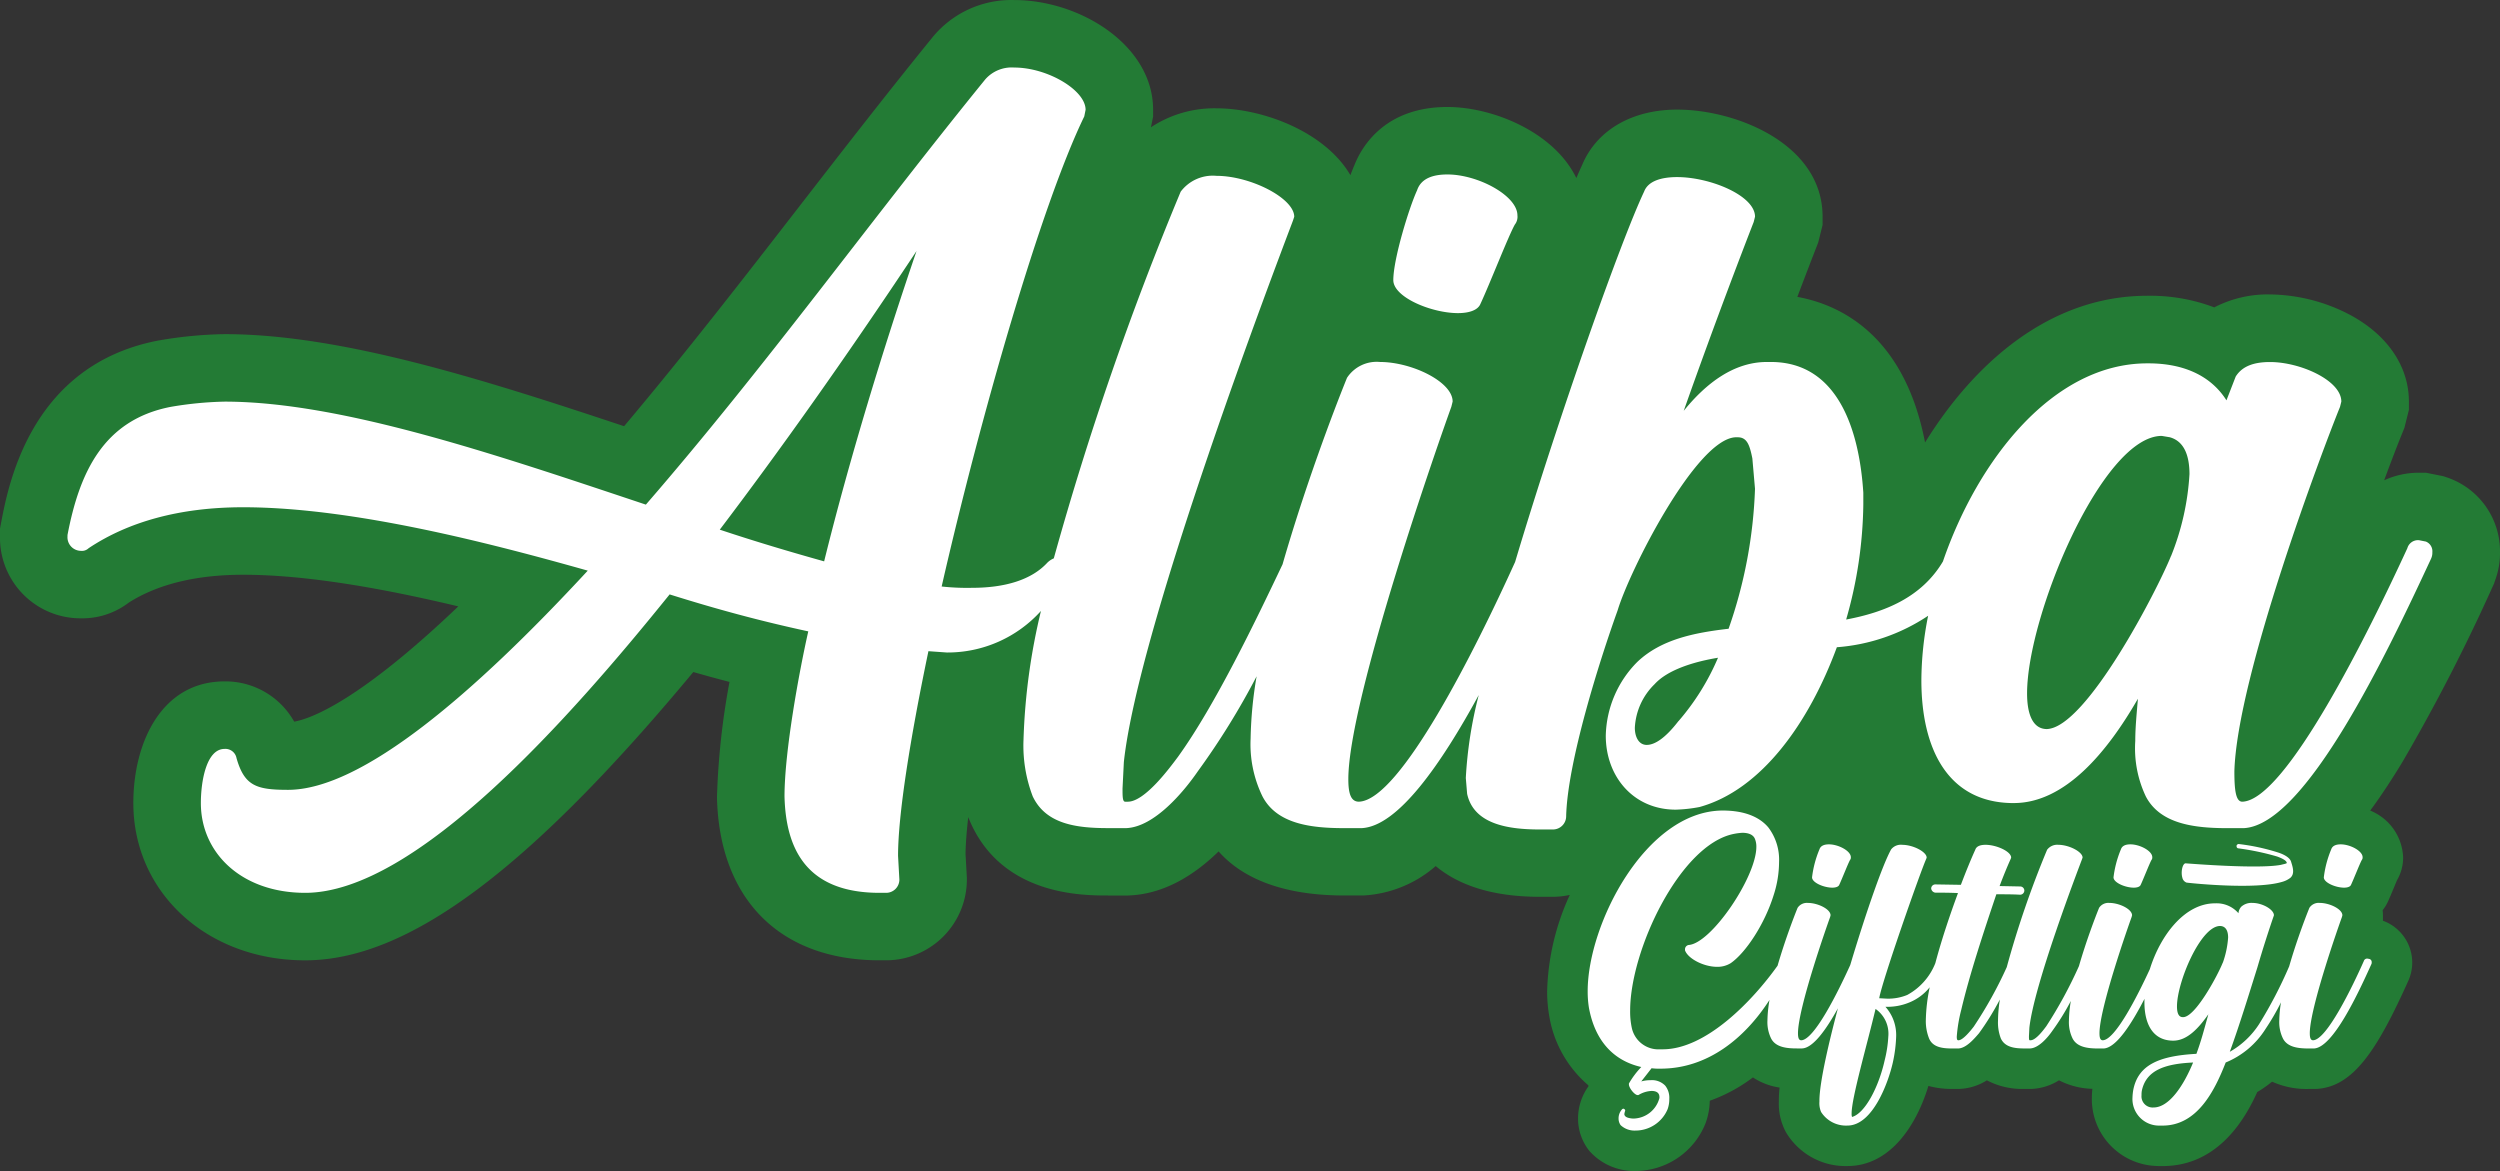
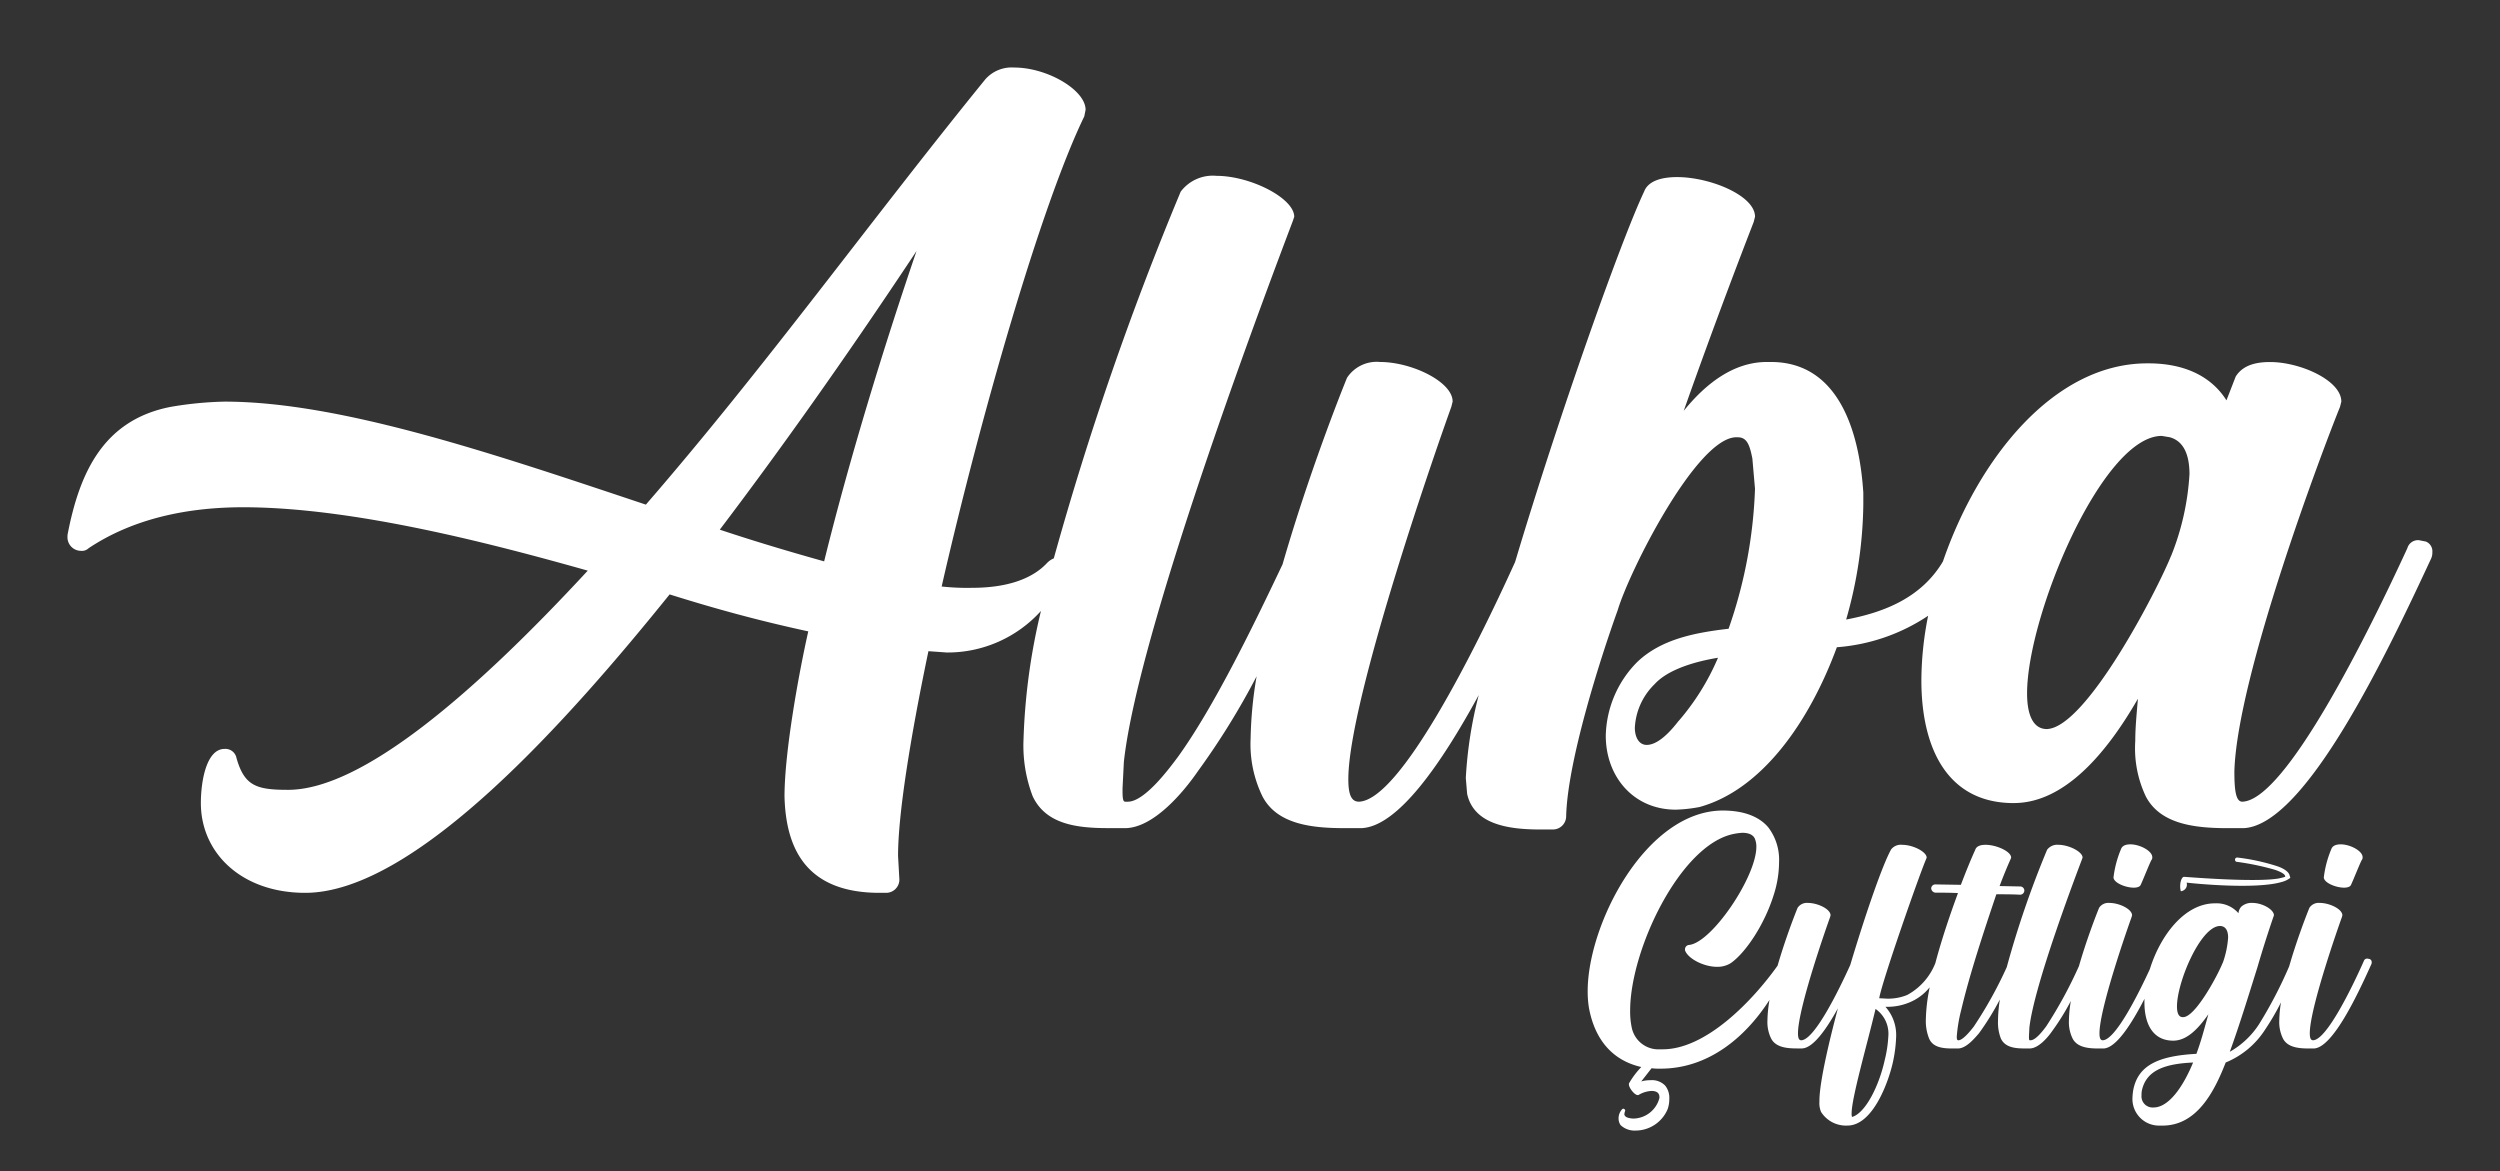
<svg xmlns="http://www.w3.org/2000/svg" width="278" height="130.225" viewBox="0 0 278 130.225">
  <rect x="0" y="0" width="278" height="130.225" fill="#333333" stroke="none" />
  <defs>
    <style>.a{fill:#237b35;}.b{fill:#fff;}</style>
  </defs>
  <g transform="translate(-75.523 -321)">
-     <path class="a" d="M347.656,374.1l-.444-.148-1.921-.383h-.743a9.147,9.147,0,0,0-3.909.842c.816-2.205,1.53-4.051,2.054-5.342l.2-.491.5-2v-.924c0-3.974-2.462-7.528-6.754-9.75a19.538,19.538,0,0,0-8.681-2.162,12.917,12.917,0,0,0-6.209,1.438,20.084,20.084,0,0,0-7.3-1.291H314.3c-10.836,0-19.237,7.48-24.712,16.316-2.315-12.063-9.568-15.35-14.2-16.192.94-2.485,1.69-4.426,2.15-5.609l.172-.442.485-1.943V345.1c0-8.126-9.649-11.912-16.169-11.912-5.014,0-8.925,2.275-10.549,6.109-.2.433-.425.938-.666,1.5-2.483-5.126-9.309-7.9-14.334-7.9-6.952,0-9.514,4.4-10.316,6.4-.137.316-.3.721-.472,1.183-2.813-4.827-9.756-7.436-14.907-7.436a12.787,12.787,0,0,0-7.274,2.11l.241-1.2v-.743c0-7.192-8.135-12.205-15.436-12.205a11.317,11.317,0,0,0-9.194,4.264c-5.042,6.207-9.956,12.546-14.709,18.679-6.268,8.088-12.722,16.414-19.488,24.446-15.568-5.182-31.442-10.238-44.419-10.238a46.4,46.4,0,0,0-7.161.674l-.152.023-.151.03C79,361.63,76.483,374.761,75.656,379.076l-.133.7v.859a8.953,8.953,0,0,0,8.974,9.122A8.5,8.5,0,0,0,89.856,388c3.24-2.049,7.511-3.088,12.7-3.088,7.135,0,15.716,1.557,23.932,3.518-10.964,10.46-16.308,12.464-18.251,12.82a8.766,8.766,0,0,0-7.737-4.48c-7.011,0-10.149,6.794-10.149,13.528,0,9.971,8.214,17.491,19.107,17.491,11.353,0,24.764-9.929,43.162-32.06,1.356.389,2.694.756,4.024,1.1a82.879,82.879,0,0,0-1.391,12.731l0,.192c.29,11.292,7.047,18.033,18.076,18.033h.734a8.986,8.986,0,0,0,8.975-8.975V418.6l-.147-2.625c.011-1.073.114-2.459.3-4.115q.16.411.339.8l.056.119c3.715,7.8,12.32,7.8,15.147,7.8h2.233l.178-.008c3.9-.186,7.235-2.3,9.887-4.894,2.007,2.27,5.951,4.9,13.983,4.9h2.073l.163-.007a13.319,13.319,0,0,0,7.924-3.264c2.317,1.94,5.933,3.418,11.572,3.418h1.468a8.955,8.955,0,0,0,1.871-.208,27.17,27.17,0,0,0-2.519,10.689,15.89,15.89,0,0,0,.2,2.575l.012.069a12.862,12.862,0,0,0,4.377,7.842c0,.038,0,.076,0,.115a6.135,6.135,0,0,0-1.153,3.57,5.752,5.752,0,0,0,1.135,3.443l.1.132.109.124a6.636,6.636,0,0,0,5.04,2.135,8.4,8.4,0,0,0,7.795-5.307,7.666,7.666,0,0,0,.468-2.5,17.9,17.9,0,0,0,4.8-2.594,7.322,7.322,0,0,0,2.964,1.13,12.585,12.585,0,0,0-.082,1.468v.092a6.681,6.681,0,0,0,.787,3.4,7.7,7.7,0,0,0,6.835,3.765c4.661,0,7.618-4.348,9.01-8.908a9.781,9.781,0,0,0,2.638.332h.806l.119-.006a6.154,6.154,0,0,0,2.937-.951,8.375,8.375,0,0,0,4.163.956h.749l.107,0a6.24,6.24,0,0,0,3-.958,8.523,8.523,0,0,0,3.717.948,8.189,8.189,0,0,0-.062.97,7.442,7.442,0,0,0,7.224,7.611l.153.01H316c6.078,0,9.118-5.09,10.528-8.232a12.678,12.678,0,0,0,1.648-1.155,9.257,9.257,0,0,0,4.058.811h.6l.2,0c4.171-.182,6.829-4.344,10.266-11.963a4.953,4.953,0,0,0-2.806-6.748l.012-.047v-.555a5.269,5.269,0,0,0-.035-.561,4.86,4.86,0,0,0,.607-.993c.158-.346.377-.867.593-1.388.148-.356.294-.712.4-.959a4.94,4.94,0,0,0,.678-2.565,5.847,5.847,0,0,0-3.659-5.176c1.29-1.746,2.468-3.571,3.538-5.327a207.942,207.942,0,0,0,10.05-19.517l.177-.382.134-.4a8.781,8.781,0,0,0,.536-3.117A8.679,8.679,0,0,0,347.656,374.1Z" transform="translate(0)" />
    <g transform="translate(83.029 328.507)">
-       <path class="b" d="M320.664,366.213c1.175,0,2.2-.294,2.5-1.028,1.027-2.2,3.084-7.488,3.818-8.81a1.4,1.4,0,0,0,.293-1.028c0-2.2-4.4-4.552-7.782-4.552-1.615,0-2.937.44-3.377,1.763-.882,1.908-2.643,7.635-2.643,9.984C313.469,364.451,317.727,366.213,320.664,366.213Z" transform="translate(-166.043 -338.902)" />
      <path class="b" d="M349.3,385.244l-.734-.147a1.227,1.227,0,0,0-1.322.882c-4.258,9.25-13.509,28.045-18.355,28.192-.734,0-.881-1.322-.881-3.377.294-10.572,9.838-35.829,11.747-40.527l.147-.587c0-2.349-4.552-4.4-7.929-4.4-1.762,0-3.084.44-3.818,1.615l-1.027,2.644c-1.762-2.791-4.846-4.112-8.663-4.112h-.147c-10.425,0-18.809,10.647-22.72,22.032-2.379,4.008-6.506,5.657-10.76,6.455a48.081,48.081,0,0,0,1.908-12.775V379.81c-.441-6.9-2.79-14.536-10.279-14.536h-.441c-3.671,0-6.754,2.349-9.251,5.432,3.524-9.984,6.754-18.355,7.782-21l.147-.587c0-2.349-4.993-4.405-8.663-4.405-1.763,0-3.231.441-3.671,1.615-2.534,5.348-9.384,24.593-14.344,41.182-4.368,9.64-12.78,26.518-17.371,26.658-.882,0-1.175-.881-1.175-2.5,0-8.957,10.279-38.178,11.453-41.408l.146-.587c0-2.2-4.552-4.4-8.075-4.4a3.94,3.94,0,0,0-3.672,1.761c-1.634,4.03-4.721,12.26-7.165,20.736-2.991,6.292-7.489,15.665-11.629,21.407-.881,1.175-3.671,4.993-5.58,4.993h-.293c-.294,0-.294-.587-.294-1.468l.147-2.937c1.616-15.124,17.033-55.506,18.8-60.2l.147-.44c0-2.056-4.846-4.552-8.663-4.552a4.464,4.464,0,0,0-3.965,1.762,346.5,346.5,0,0,0-14.11,40.777,2.229,2.229,0,0,0-.723.485c-1.763,1.908-4.7,2.789-8.37,2.789a26.062,26.062,0,0,1-3.377-.146c4.258-18.649,11.013-42.289,15.859-52.274l.147-.734c0-2.2-4.258-4.7-7.929-4.7a3.9,3.9,0,0,0-3.231,1.321c-12.775,15.712-24.375,31.864-37.737,47.282-16.3-5.433-33.773-11.453-46.842-11.453a39.84,39.84,0,0,0-6.02.587c-7.489,1.468-10.132,7.341-11.453,14.243v.147a1.509,1.509,0,0,0,1.468,1.615,1.08,1.08,0,0,0,.881-.293c4.406-2.937,10.132-4.553,17.18-4.553,12.334,0,27.9,4.111,38.325,7.048-12.629,13.655-25.109,24.375-33.332,24.375-3.524,0-4.846-.44-5.727-3.524a1.258,1.258,0,0,0-1.322-1.028c-2.056,0-2.643,3.672-2.643,6.021,0,5.58,4.552,9.984,11.6,9.984,12.334,0,29.514-19.529,40.527-33.185,5.139,1.615,9.985,2.937,15.417,4.111-1.028,4.552-2.643,13.363-2.643,18.355.146,5.727,2.349,10.719,10.572,10.719h.734a1.472,1.472,0,0,0,1.468-1.468l-.147-2.643c0-4.552,1.321-12.922,3.377-22.76l2.055.147A13.985,13.985,0,0,0,195.3,392.96a69.651,69.651,0,0,0-1.94,14.31,15.784,15.784,0,0,0,1.027,6.314c1.468,3.084,4.846,3.524,8.37,3.524h2.055c3.084-.147,6.315-3.964,7.929-6.314a83.1,83.1,0,0,0,6.54-10.567,44.715,44.715,0,0,0-.667,6.9,13.252,13.252,0,0,0,1.321,6.46c1.615,3.084,5.434,3.524,9.1,3.524h1.909c4.02-.174,8.819-7.058,13.037-14.8a46.558,46.558,0,0,0-1.438,9.221l.147,1.763c.734,3.377,4.552,3.965,8.076,3.965h1.468a1.471,1.471,0,0,0,1.468-1.468c.147-6.02,3.671-17.181,5.727-22.907,1.322-4.4,8.663-18.942,13.069-19.236h.294c1.027,0,1.322.881,1.615,2.349l.294,3.377a52.326,52.326,0,0,1-2.937,15.564c-3.818.441-7.489,1.175-10.132,3.671a11.983,11.983,0,0,0-3.524,8.223c0,4.552,3.084,8.223,7.782,8.223a16.21,16.21,0,0,0,2.643-.294c6.9-1.909,12.188-9.4,15.271-17.767a21.083,21.083,0,0,0,10.149-3.5,37.033,37.033,0,0,0-.751,7.171c0,7.635,2.937,13.509,9.985,13.656h.294c5.727,0,10.426-5.727,13.8-11.6-.147,1.762-.294,3.23-.294,4.7a12.5,12.5,0,0,0,1.175,6.167c1.615,3.084,5.432,3.524,9.1,3.524h1.763c6.9-.294,16-19.53,20.85-29.955a1.585,1.585,0,0,0,.148-.734A1.162,1.162,0,0,0,349.3,385.244Zm-178.115,2.2c-3.672-1.027-7.636-2.2-11.6-3.524,6.46-8.517,13.8-18.8,21.878-30.983C177.8,363.658,173.979,376.139,171.189,387.446Zm95,17.768c-1.468,1.909-2.643,2.643-3.524,2.643s-1.322-.882-1.322-1.909a7.266,7.266,0,0,1,2.2-4.846c1.468-1.615,4.4-2.5,7.048-2.937A26.69,26.69,0,0,1,266.193,405.214Zm54.771-18.355c-1.468,3.671-9.4,19.089-13.8,19.236-1.468,0-2.2-1.469-2.2-3.965,0-8.663,8.37-28.633,14.978-28.633l.881.147c1.615.44,2.2,2.056,2.2,4.111A28.789,28.789,0,0,1,320.964,386.859Z" transform="translate(-87.051 -332.529)" />
    </g>
    <g transform="translate(252.077 411.132)">
-       <path class="b" d="M387.237,470.017c.367,0,.688-.092.78-.321.321-.688.963-2.339,1.192-2.752a.436.436,0,0,0,.092-.321c0-.688-1.376-1.422-2.431-1.422-.5,0-.917.138-1.055.55a11.567,11.567,0,0,0-.826,3.119C384.99,469.467,386.32,470.017,387.237,470.017Z" transform="translate(-360.043 -461.441)" />
      <path class="b" d="M438.72,470.017c.367,0,.688-.092.779-.321.322-.688.964-2.339,1.192-2.752a.436.436,0,0,0,.092-.321c0-.688-1.376-1.422-2.43-1.422-.505,0-.917.138-1.055.55a11.589,11.589,0,0,0-.825,3.119C436.473,469.467,437.8,470.017,438.72,470.017Z" transform="translate(-378.004 -461.441)" />
      <path class="b" d="M433.622,475.936l-.229-.046a.384.384,0,0,0-.414.275c-1.284,2.889-4.127,8.76-5.641,8.806-.275,0-.367-.275-.367-.78,0-2.8,3.211-11.923,3.577-12.933l.046-.184c0-.688-1.421-1.376-2.522-1.376a1.231,1.231,0,0,0-1.147.55c-.512,1.263-1.481,3.845-2.245,6.5a48.1,48.1,0,0,1-3.349,6.432,9.39,9.39,0,0,1-3.256,3.073c1.055-2.89,2.11-6.329,3.073-9.4.642-2.2,1.284-4.174,1.789-5.641l.046-.137c0-.642-1.284-1.376-2.385-1.376a1.7,1.7,0,0,0-1.238.413,1.209,1.209,0,0,0-.322.733,3.2,3.2,0,0,0-2.568-1.1h-.046c-3.388,0-6.085,3.6-7.237,7.313-1.406,3.055-3.865,7.872-5.236,7.914-.275,0-.367-.275-.367-.78,0-2.8,3.21-11.923,3.577-12.933l.046-.184c0-.688-1.422-1.376-2.522-1.376a1.231,1.231,0,0,0-1.147.55c-.51,1.259-1.474,3.829-2.237,6.476a48.555,48.555,0,0,1-3.633,6.686c-.274.367-1.146,1.559-1.742,1.559h-.092c-.092,0-.092-.183-.092-.458l.046-.917c.5-4.724,5.32-17.336,5.871-18.8l.046-.138c0-.642-1.513-1.421-2.705-1.421a1.4,1.4,0,0,0-1.239.55,107.105,107.105,0,0,0-4.488,13.055,45.778,45.778,0,0,1-3.674,6.619c-.32.413-1.192,1.514-1.7,1.514-.138,0-.184-.092-.184-.413a16.467,16.467,0,0,1,.5-2.981c.917-3.9,2.477-8.622,3.9-12.841.964,0,1.834,0,2.614.046a.471.471,0,0,0,.5-.458.46.46,0,0,0-.459-.458l-2.293-.046q.62-1.652,1.239-3.027l.046-.138c0-.688-1.651-1.421-2.843-1.421-.551,0-1.009.137-1.147.55-.458,1.009-1.009,2.339-1.6,3.9l-2.844-.046a.459.459,0,0,0-.458.458.531.531,0,0,0,.458.459c.734,0,1.605,0,2.522.046-.888,2.4-1.824,5.174-2.517,7.789a6.9,6.9,0,0,1-3.123,3.538,5.567,5.567,0,0,1-2.247.413l-.872-.046c.321-1.927,4.587-14.08,5.229-15.5l.046-.138c0-.642-1.513-1.421-2.706-1.421a1.37,1.37,0,0,0-1.238.5c-.938,1.663-2.787,6.971-4.553,12.866-1.358,3-4,8.324-5.444,8.368-.275,0-.367-.275-.367-.78,0-2.8,3.211-11.923,3.577-12.933l.046-.184c0-.688-1.421-1.376-2.522-1.376a1.231,1.231,0,0,0-1.147.55c-.507,1.251-1.462,3.8-2.223,6.427-2.739,3.847-7.919,9.3-12.772,9.3h-.275a3.03,3.03,0,0,1-3.164-2.384,8.563,8.563,0,0,1-.183-1.926c0-6.742,5.549-18.391,11.465-19.629a6.727,6.727,0,0,1,1.009-.137c.642,0,1.238.183,1.422.734a2.223,2.223,0,0,1,.137.826c0,3.348-5,10.732-7.521,10.915a.487.487,0,0,0-.413.458v.137c.322.917,2.063,1.834,3.577,1.834a2.768,2.768,0,0,0,1.513-.412c1.651-1.147,3.761-4.311,4.77-7.567a12.021,12.021,0,0,0,.6-3.669,5.946,5.946,0,0,0-1.192-3.852c-.963-1.147-2.614-1.88-5.09-1.88-8.53.046-15,12.612-15,20.087a11.466,11.466,0,0,0,.137,1.834c.688,3.761,2.8,5.916,5.824,6.6a9.456,9.456,0,0,0-1.376,1.835v.092c0,.412.642,1.192.963,1.192h.092a3.073,3.073,0,0,1,1.468-.458c.5,0,.871.183.871.688v.091a3.05,3.05,0,0,1-2.889,2.293,2.363,2.363,0,0,1-.6-.091c-.321-.092-.413-.275-.413-.413a2.046,2.046,0,0,1,.092-.367v-.046c0-.092-.137-.184-.229-.184l-.092.046a1.484,1.484,0,0,0-.413,1.054,1.269,1.269,0,0,0,.229.734,2.258,2.258,0,0,0,1.651.6,3.873,3.873,0,0,0,3.577-2.384,3.326,3.326,0,0,0,.184-1.147,2.164,2.164,0,0,0-.459-1.468,2.051,2.051,0,0,0-1.651-.6,3.574,3.574,0,0,0-1.009.137l1.147-1.468a5.8,5.8,0,0,0,.917.046h.092c5.253,0,9.389-3.418,12.106-7.643a14.476,14.476,0,0,0-.23,2.277,4.144,4.144,0,0,0,.413,2.018c.5.962,1.7,1.1,2.843,1.1h.6c1.228-.053,2.687-2.112,3.983-4.465-.928,3.482-2.058,8.195-2.058,10.29v.092a2.475,2.475,0,0,0,.184,1.146,3.278,3.278,0,0,0,2.935,1.513c2.8,0,4.54-4.769,5.045-7.016a15.575,15.575,0,0,0,.367-2.843,4.709,4.709,0,0,0-1.192-3.349,6.335,6.335,0,0,0,2.705-.5,5.6,5.6,0,0,0,2.219-1.67,19.461,19.461,0,0,0-.431,3.642,5.207,5.207,0,0,0,.367,2.065c.413.962,1.468,1.1,2.569,1.1h.688c.871-.046,1.742-1.055,2.293-1.7a29.96,29.96,0,0,0,2.316-3.747,16.128,16.128,0,0,0-.207,2.371,4.94,4.94,0,0,0,.321,1.973c.459.962,1.513,1.1,2.614,1.1h.642c.963-.046,1.972-1.238,2.476-1.972A26.081,26.081,0,0,0,400.4,480.6a14.094,14.094,0,0,0-.213,2.168,4.145,4.145,0,0,0,.412,2.018c.505.962,1.7,1.1,2.844,1.1h.6c1.41-.061,3.125-2.765,4.547-5.523-.005.13-.008.26-.008.387,0,2.385.917,4.219,3.119,4.265h.092c1.56,0,2.843-1.421,3.9-2.935-.551,1.972-.78,2.89-1.33,4.4-4.174.229-6.467,1.238-7.017,3.99a6.306,6.306,0,0,0-.092.872,2.955,2.955,0,0,0,3.027,3.118h.322c3.851,0,5.778-3.851,7.017-7.016a9.494,9.494,0,0,0,4.448-3.76,25.9,25.9,0,0,0,1.7-2.93,13.56,13.56,0,0,0-.19,2.013,4.145,4.145,0,0,0,.413,2.018c.5.962,1.7,1.1,2.843,1.1h.6c2.11-.092,4.907-6.1,6.375-9.355a.411.411,0,0,0,.046-.229A.362.362,0,0,0,433.622,475.936Zm-53.517,8.576a13.794,13.794,0,0,1-.412,2.705c-.642,2.889-2.156,5.87-3.624,6.283a1.027,1.027,0,0,1-.046-.413c0-1.7,1.7-7.567,2.66-11.6A3.352,3.352,0,0,1,380.106,484.512Zm29.486,7.934a1.241,1.241,0,0,1-1.33-1.376,2.214,2.214,0,0,1,.046-.55c.5-2.2,2.522-2.935,5.687-3.073C412.94,490.015,411.335,492.446,409.592,492.446Zm7.7-16.1c-.5,1.284-3.027,6.054-4.4,6.054h-.046c-.459,0-.643-.459-.643-1.193,0-2.706,2.614-8.9,4.77-8.943.688,0,.917.6.917,1.284A10.37,10.37,0,0,1,417.3,476.349Z" transform="translate(-346.676 -459.426)" />
      <path class="b" d="M474.638,470.017c.367,0,.688-.092.78-.321.321-.688.963-2.339,1.192-2.752a.436.436,0,0,0,.092-.321c0-.688-1.376-1.422-2.431-1.422-.5,0-.917.138-1.055.55a11.568,11.568,0,0,0-.826,3.119C472.391,469.467,473.721,470.017,474.638,470.017Z" transform="translate(-390.535 -461.441)" />
-       <path class="b" d="M448.669,469.433c.98.12,7.706.772,10.572-.07a2.644,2.644,0,0,0,.962-.462c.425-.38.336-.941.17-1.5l-.1-.329c-.169-.486-.931-.824-1.383-.971a23.2,23.2,0,0,0-4.391-.955.215.215,0,0,0-.124.011.249.249,0,0,0-.154.173.269.269,0,0,0,.011.124.205.205,0,0,0,.2.17,28.583,28.583,0,0,1,4.3.906c.229.086.971.353,1.061.658l.014.047c.014.047-.08.074-.221.116l-.477.115c-2.5.453-9.682-.115-10.517-.175l-.077,0c-.329.1-.5.99-.32,1.6A.744.744,0,0,0,448.669,469.433Z" transform="translate(-382.07 -461.418)" />
+       <path class="b" d="M448.669,469.433c.98.12,7.706.772,10.572-.07a2.644,2.644,0,0,0,.962-.462l-.1-.329c-.169-.486-.931-.824-1.383-.971a23.2,23.2,0,0,0-4.391-.955.215.215,0,0,0-.124.011.249.249,0,0,0-.154.173.269.269,0,0,0,.011.124.205.205,0,0,0,.2.17,28.583,28.583,0,0,1,4.3.906c.229.086.971.353,1.061.658l.014.047c.014.047-.08.074-.221.116l-.477.115c-2.5.453-9.682-.115-10.517-.175l-.077,0c-.329.1-.5.99-.32,1.6A.744.744,0,0,0,448.669,469.433Z" transform="translate(-382.07 -461.418)" />
    </g>
  </g>
</svg>